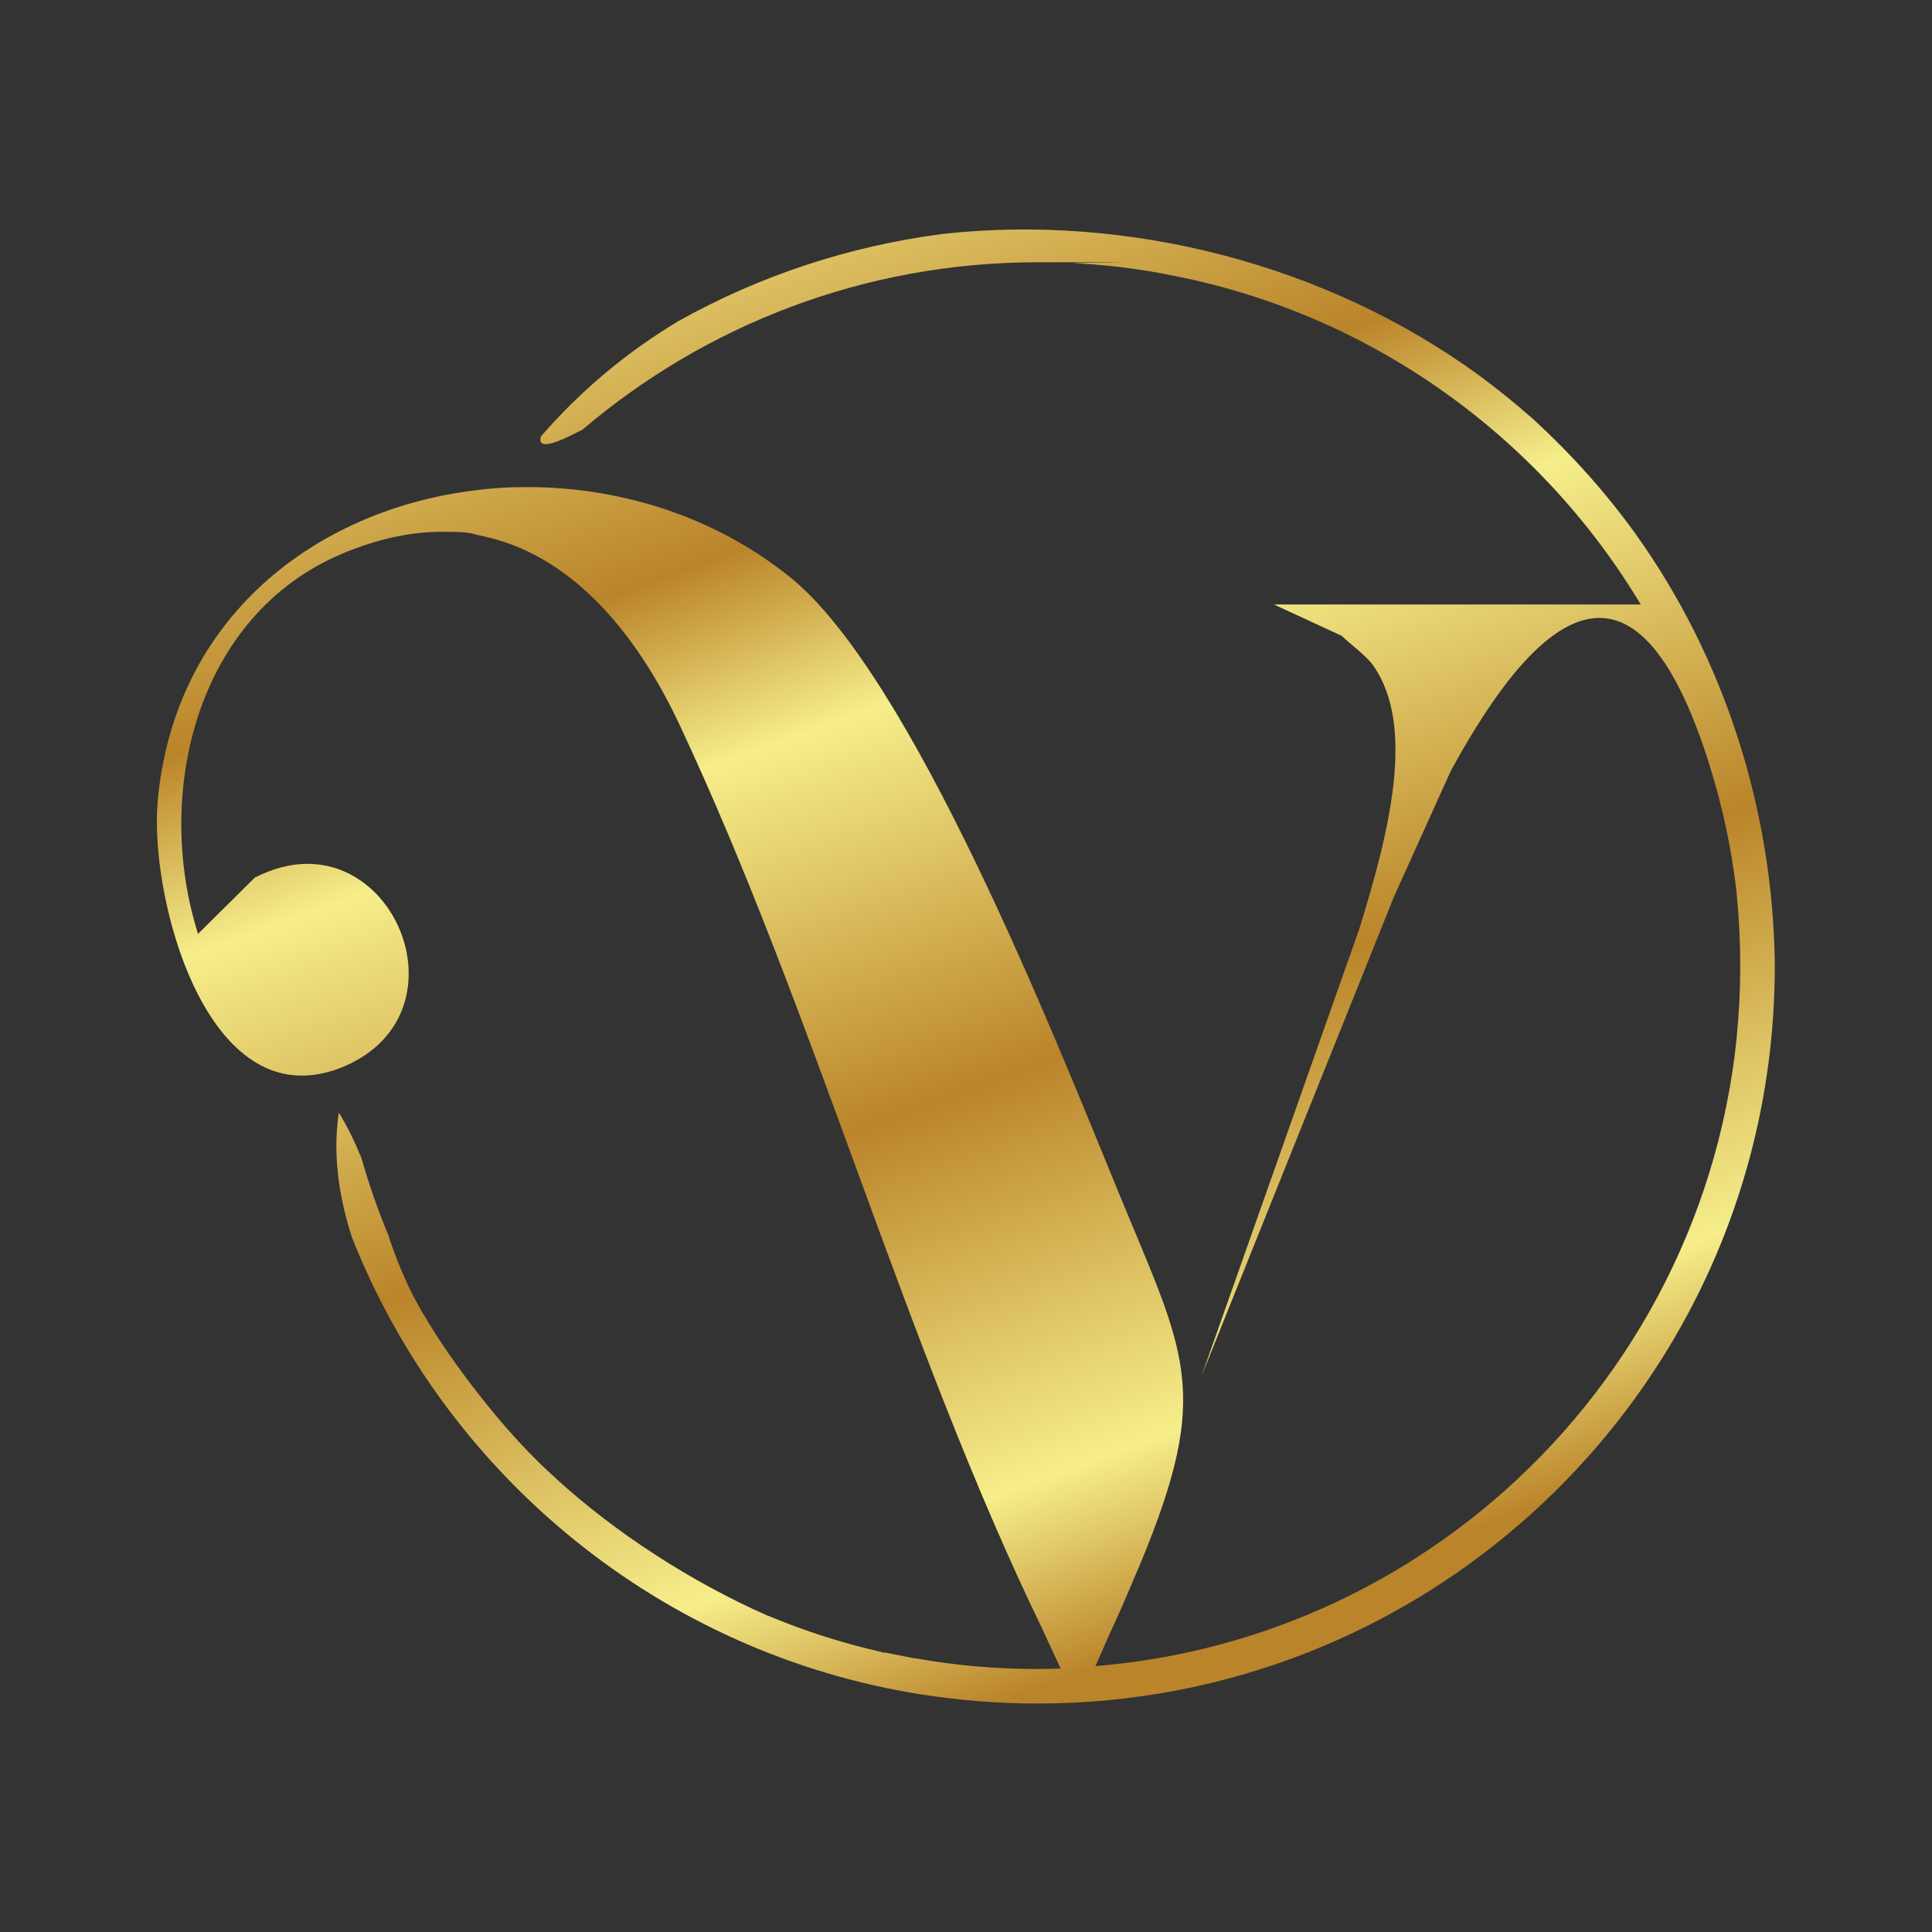
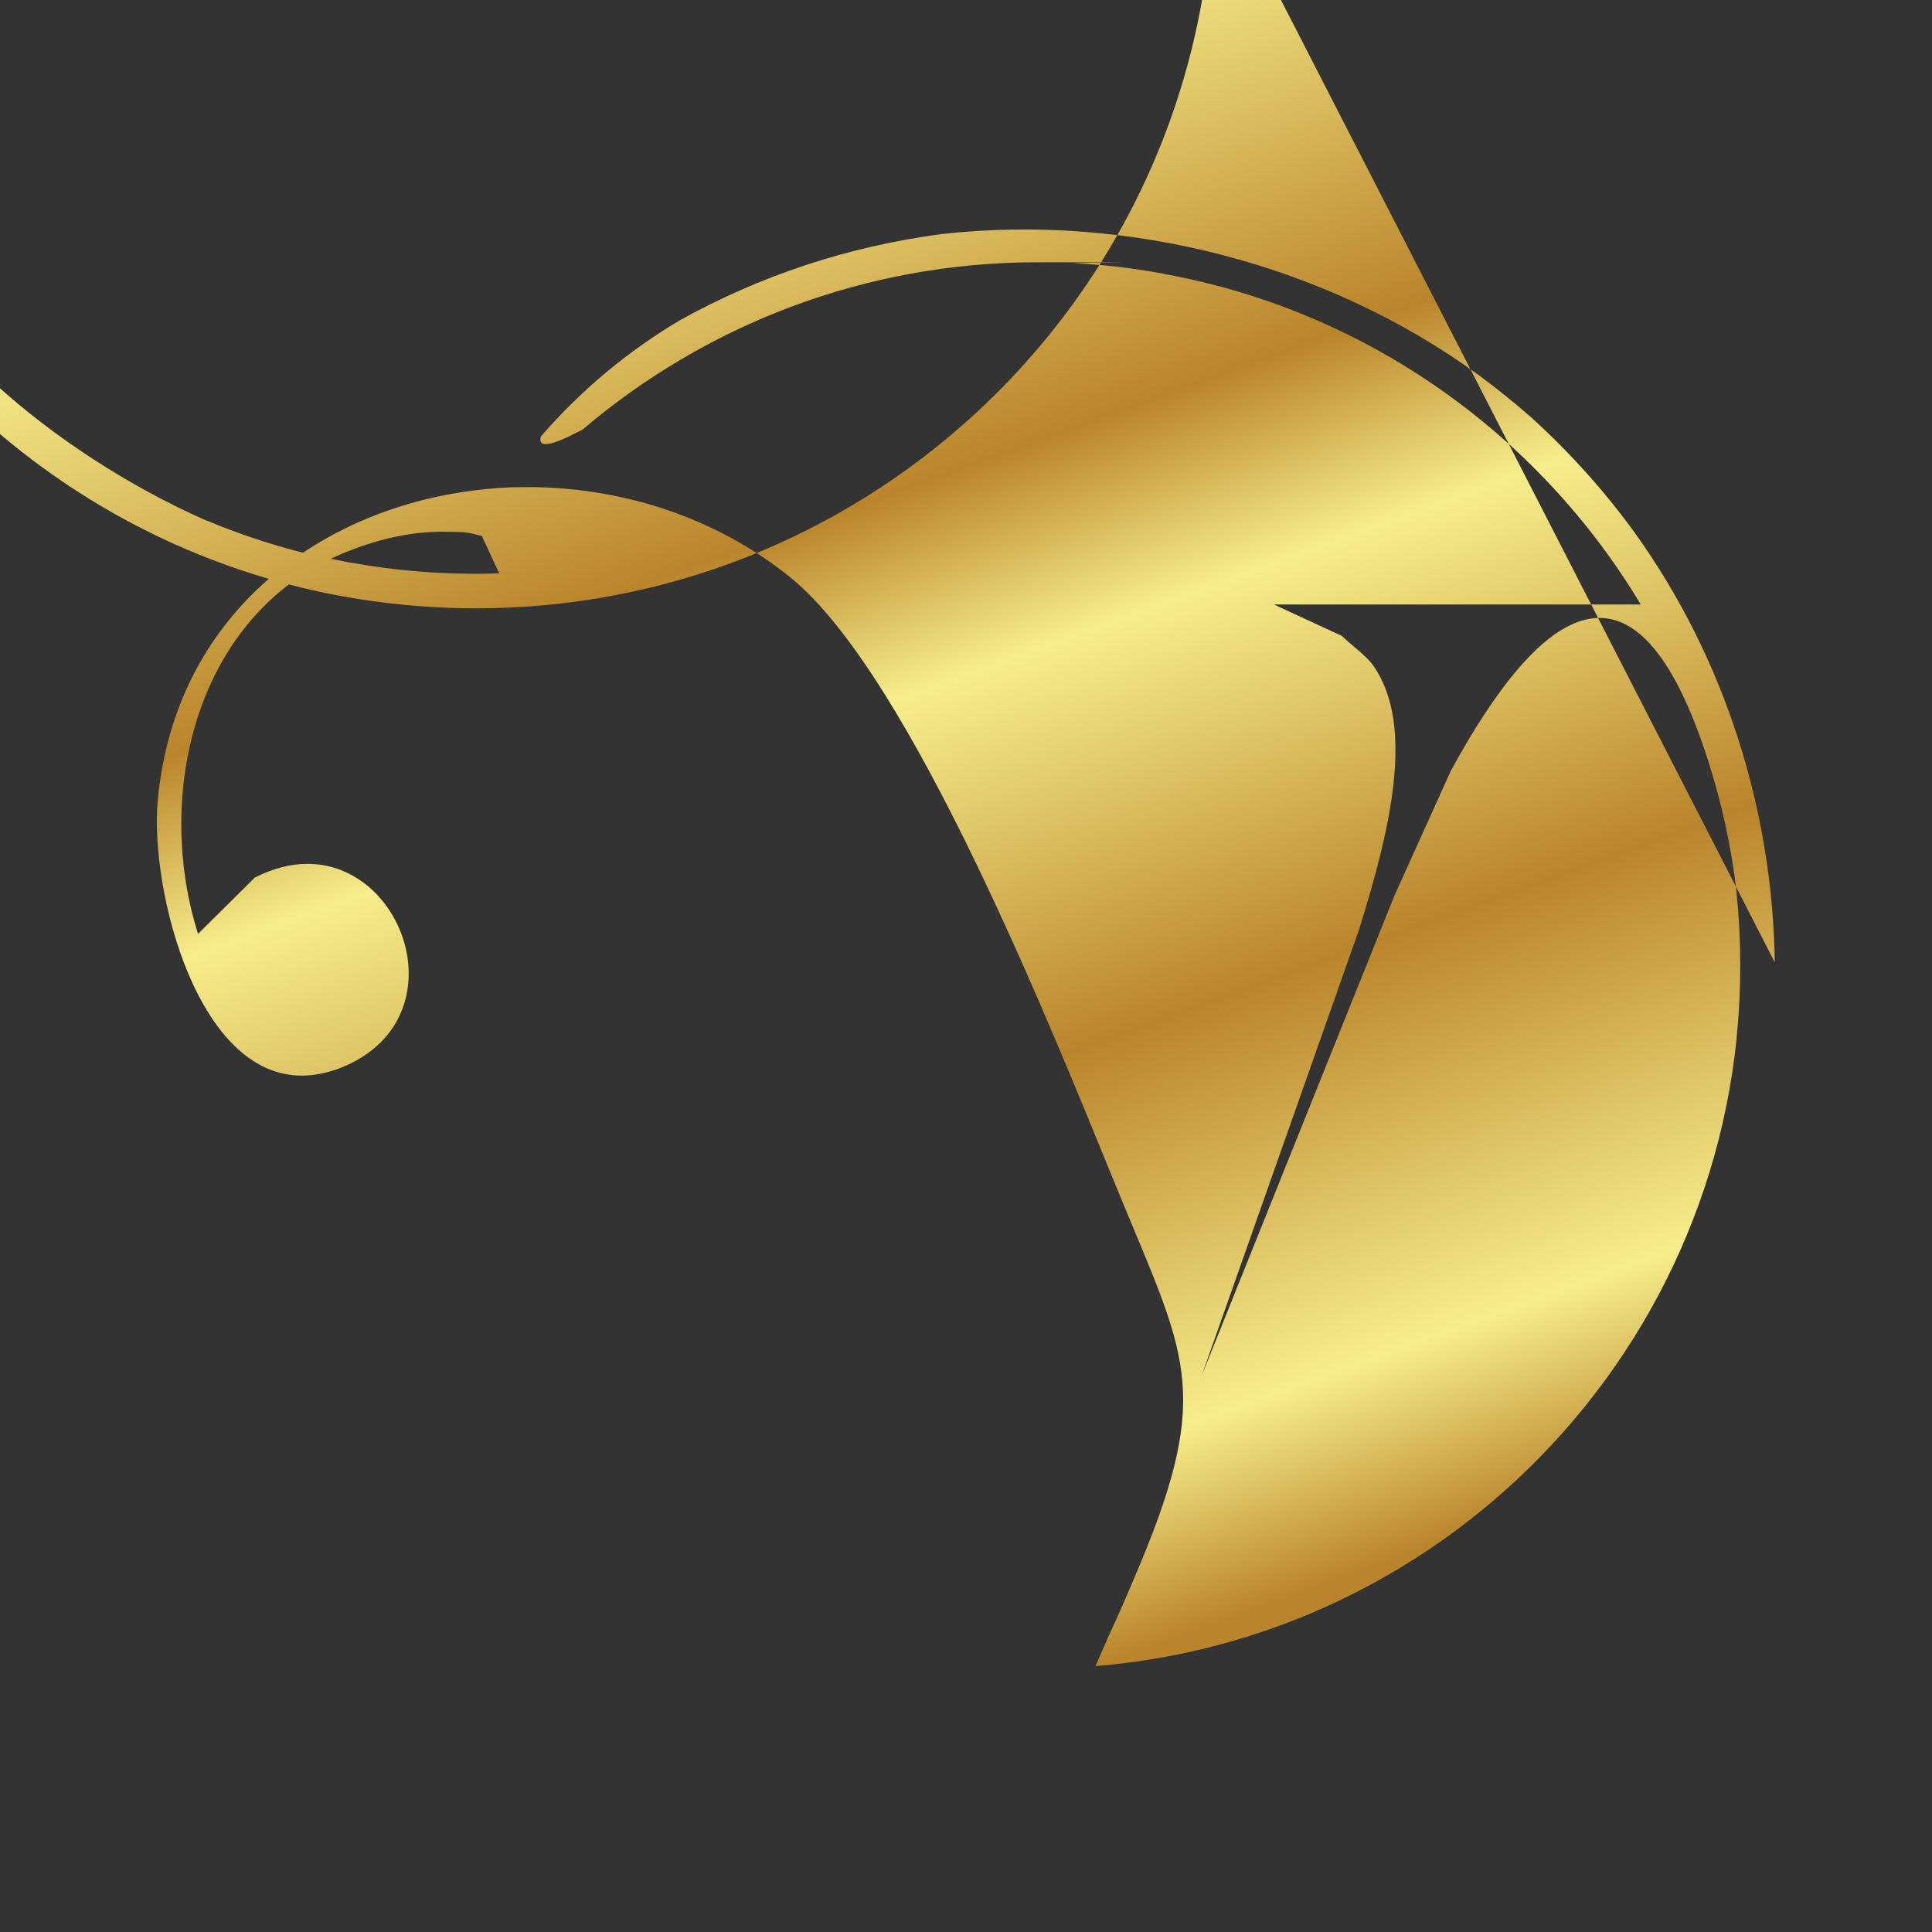
<svg xmlns="http://www.w3.org/2000/svg" id="a" data-name="Layer 1" viewBox="0 0 800 800">
  <rect x="0" y="0" width="800" height="800" fill="#333333" stroke="none" />
  <defs>
    <style>
      .c {
        fill: url(#b);
      }
    </style>
    <linearGradient id="b" x1="236.9" y1="-91.7" x2="513.1" y2="668.7" gradientUnits="userSpaceOnUse">
      <stop offset=".2" stop-color="#f0e382" />
      <stop offset=".4" stop-color="#ba842a" />
      <stop offset=".5" stop-color="#f6ee8b" />
      <stop offset=".7" stop-color="#ba842a" />
      <stop offset=".9" stop-color="#f6ee8b" />
      <stop offset="1" stop-color="#ba842a" />
    </linearGradient>
  </defs>
-   <path class="c" d="M734.9,398.5c-.9-63.1-20.7-125.8-57.7-177.5-12.4-17.2-26.6-33-42.2-47.3-.5-.5-1.1-1-1.6-1.4-6.7-5.9-13.7-11.5-21-16.9-62.9-45.9-145.1-67.1-222.3-58.5-39.1,5.1-75.9,17.5-108.9,35.9-21.1,12.6-40.4,28.5-57.2,47.9-2.4,7.8,13.5-1,15.2-1.8.7-.3,1.4-.7,2-1,50.8-43.2,116.6-69.3,188.4-69.3s10.4.1,15.6.4c9.7.5,19.3,1.5,28.7,3,2,.3,3.9.6,5.9,1,.9.1,1.7.3,2.6.5,83.6,15.3,154.8,66.4,197,136.8h-151.9l28.1,13c3.8,3.7,10.3,8.3,13.1,12.4,17.7,25.3,6.3,69.8-5.9,109.1l-65.2,184.8,79.7-198.5h0l23.4-51.8c36.8-67.6,76.7-98.5,106.8-3.7,5.6,17.6,9.3,35,11.4,52.3,0,.7.2,1.4.2,2.1,1,9.8,1.5,19.7,1.5,29.8s-.5,20-1.5,29.8c0,.1,0,.2,0,.4-7.9,76.6-45.5,144.4-101.1,191.7-45.1,38.3-101.9,63.1-164.4,68.2l5.8-13.2c3.3-7,7.6-16.9,10.3-23.4h0s0,0,0,0c1-2.4,1.9-4.4,2.4-5.6,30.2-72.6,18.6-86.8-9.4-155.1-26.2-63.8-85.1-212.7-135.3-253.4-31.7-25.7-71.7-37.9-110.9-37.5-6.8,0-13.6.5-20.3,1.4-65.5,8.2-124,52.5-130.9,128.6-3.3,36.8,16.7,116.8,62.3,113.6,4.4-.3,9.1-1.4,13.9-3.3h0c42.4-17.2,31.2-69.4-.3-81.7-4.3-1.7-9.1-2.6-14-2.6-6.8,0-14,1.8-21.7,5.7l-23.5,23.3c-18.4-58.3-.7-131.9,59.6-157.4,14.8-6.2,28.5-9.1,41.3-9.1s11.2.6,16.6,1.7c36.3,7.5,63.4,39,81.7,77.8,56.1,119.4,93.1,256.6,150.3,374.6.1.3.3.7.5,1.1l7.2,15.5c-3.1.1-6.3.2-9.5.2-17.4,0-34.5-1.5-51.1-4.5-.1,0-.3,0-.4,0l-11.6-2.3c-.1,0-.3,0-.4,0h-.2c-16.5-3.7-32.5-8.8-47.8-15.2-.1,0-.3,0-.4-.1-31.6-14-62.6-34-87.5-56.7,0,0-.1-.1-.2-.2-2.1-1.9-4.1-3.8-6.2-5.8-.7-.7-1.4-1.3-2-2-.9-.9-1.8-1.8-2.7-2.7-16.6-17-38-45.1-48.7-66.2-.6-1.2-1.2-2.4-1.7-3.5,0-.1-.1-.3-.2-.5-.3-.7-.7-1.5-1-2.2-.3-.7-.7-1.5-1-2.3-.2-.6-.5-1.2-.8-1.8,0,0,0-.2-.1-.3-.9-2.2-1.8-4.4-2.6-6.7-.4-1-.7-2-1.1-3-.4-1-.7-2-1-3h0c0,0,0,0,0,0,0,0,0-.1,0-.2-4.4-10.5-8.2-21.3-11.3-32.3h0c-2.7-6.6-5.7-12.9-9.4-18.9-2.6,17.3,0,34.8,5.4,51.6,0,0,0,0,0,0,39.1,98.9,128.2,172.5,236.2,189.4,0,0,0,0,.1,0h0c15.5,2.4,31.4,3.7,47.6,3.7,79.1,0,151.3-30.1,205.5-79.5,61.1-55.6,99.5-135.7,99.8-224.8,0-.3,0-.7,0-1s0-.8,0-1.2Z" />
+   <path class="c" d="M734.9,398.5c-.9-63.1-20.7-125.8-57.7-177.5-12.4-17.2-26.6-33-42.2-47.3-.5-.5-1.1-1-1.6-1.4-6.7-5.9-13.7-11.5-21-16.9-62.9-45.9-145.1-67.1-222.3-58.5-39.1,5.1-75.9,17.5-108.9,35.9-21.1,12.6-40.4,28.5-57.2,47.9-2.4,7.8,13.5-1,15.2-1.8.7-.3,1.4-.7,2-1,50.8-43.2,116.6-69.3,188.4-69.3s10.4.1,15.6.4c9.7.5,19.3,1.5,28.7,3,2,.3,3.9.6,5.9,1,.9.1,1.7.3,2.6.5,83.6,15.3,154.8,66.4,197,136.8h-151.9l28.1,13c3.8,3.7,10.3,8.3,13.1,12.4,17.7,25.3,6.3,69.8-5.9,109.1l-65.2,184.8,79.7-198.5h0l23.4-51.8c36.8-67.6,76.7-98.5,106.8-3.7,5.6,17.6,9.3,35,11.4,52.3,0,.7.2,1.4.2,2.1,1,9.8,1.5,19.7,1.5,29.8s-.5,20-1.5,29.8c0,.1,0,.2,0,.4-7.9,76.6-45.5,144.4-101.1,191.7-45.1,38.3-101.9,63.1-164.4,68.2l5.8-13.2c3.3-7,7.6-16.9,10.3-23.4h0s0,0,0,0c1-2.4,1.9-4.4,2.4-5.6,30.2-72.6,18.6-86.8-9.4-155.1-26.2-63.8-85.1-212.7-135.3-253.4-31.7-25.7-71.7-37.9-110.9-37.5-6.8,0-13.6.5-20.3,1.4-65.5,8.2-124,52.5-130.9,128.6-3.3,36.8,16.7,116.8,62.3,113.6,4.4-.3,9.1-1.4,13.9-3.3h0c42.4-17.2,31.2-69.4-.3-81.7-4.3-1.7-9.1-2.6-14-2.6-6.8,0-14,1.8-21.7,5.7l-23.5,23.3c-18.4-58.3-.7-131.9,59.6-157.4,14.8-6.2,28.5-9.1,41.3-9.1s11.2.6,16.6,1.7l7.2,15.5c-3.1.1-6.3.2-9.5.2-17.4,0-34.5-1.5-51.1-4.5-.1,0-.3,0-.4,0l-11.6-2.3c-.1,0-.3,0-.4,0h-.2c-16.5-3.7-32.5-8.8-47.8-15.2-.1,0-.3,0-.4-.1-31.6-14-62.6-34-87.5-56.7,0,0-.1-.1-.2-.2-2.1-1.9-4.1-3.8-6.2-5.8-.7-.7-1.4-1.3-2-2-.9-.9-1.8-1.8-2.7-2.7-16.6-17-38-45.1-48.7-66.2-.6-1.2-1.2-2.4-1.7-3.5,0-.1-.1-.3-.2-.5-.3-.7-.7-1.5-1-2.2-.3-.7-.7-1.5-1-2.3-.2-.6-.5-1.2-.8-1.8,0,0,0-.2-.1-.3-.9-2.2-1.8-4.4-2.6-6.7-.4-1-.7-2-1.1-3-.4-1-.7-2-1-3h0c0,0,0,0,0,0,0,0,0-.1,0-.2-4.4-10.5-8.2-21.3-11.3-32.3h0c-2.7-6.6-5.7-12.9-9.4-18.9-2.6,17.3,0,34.8,5.4,51.6,0,0,0,0,0,0,39.1,98.9,128.2,172.5,236.2,189.4,0,0,0,0,.1,0h0c15.5,2.4,31.4,3.7,47.6,3.7,79.1,0,151.3-30.1,205.5-79.5,61.1-55.6,99.5-135.7,99.8-224.8,0-.3,0-.7,0-1s0-.8,0-1.2Z" />
</svg>